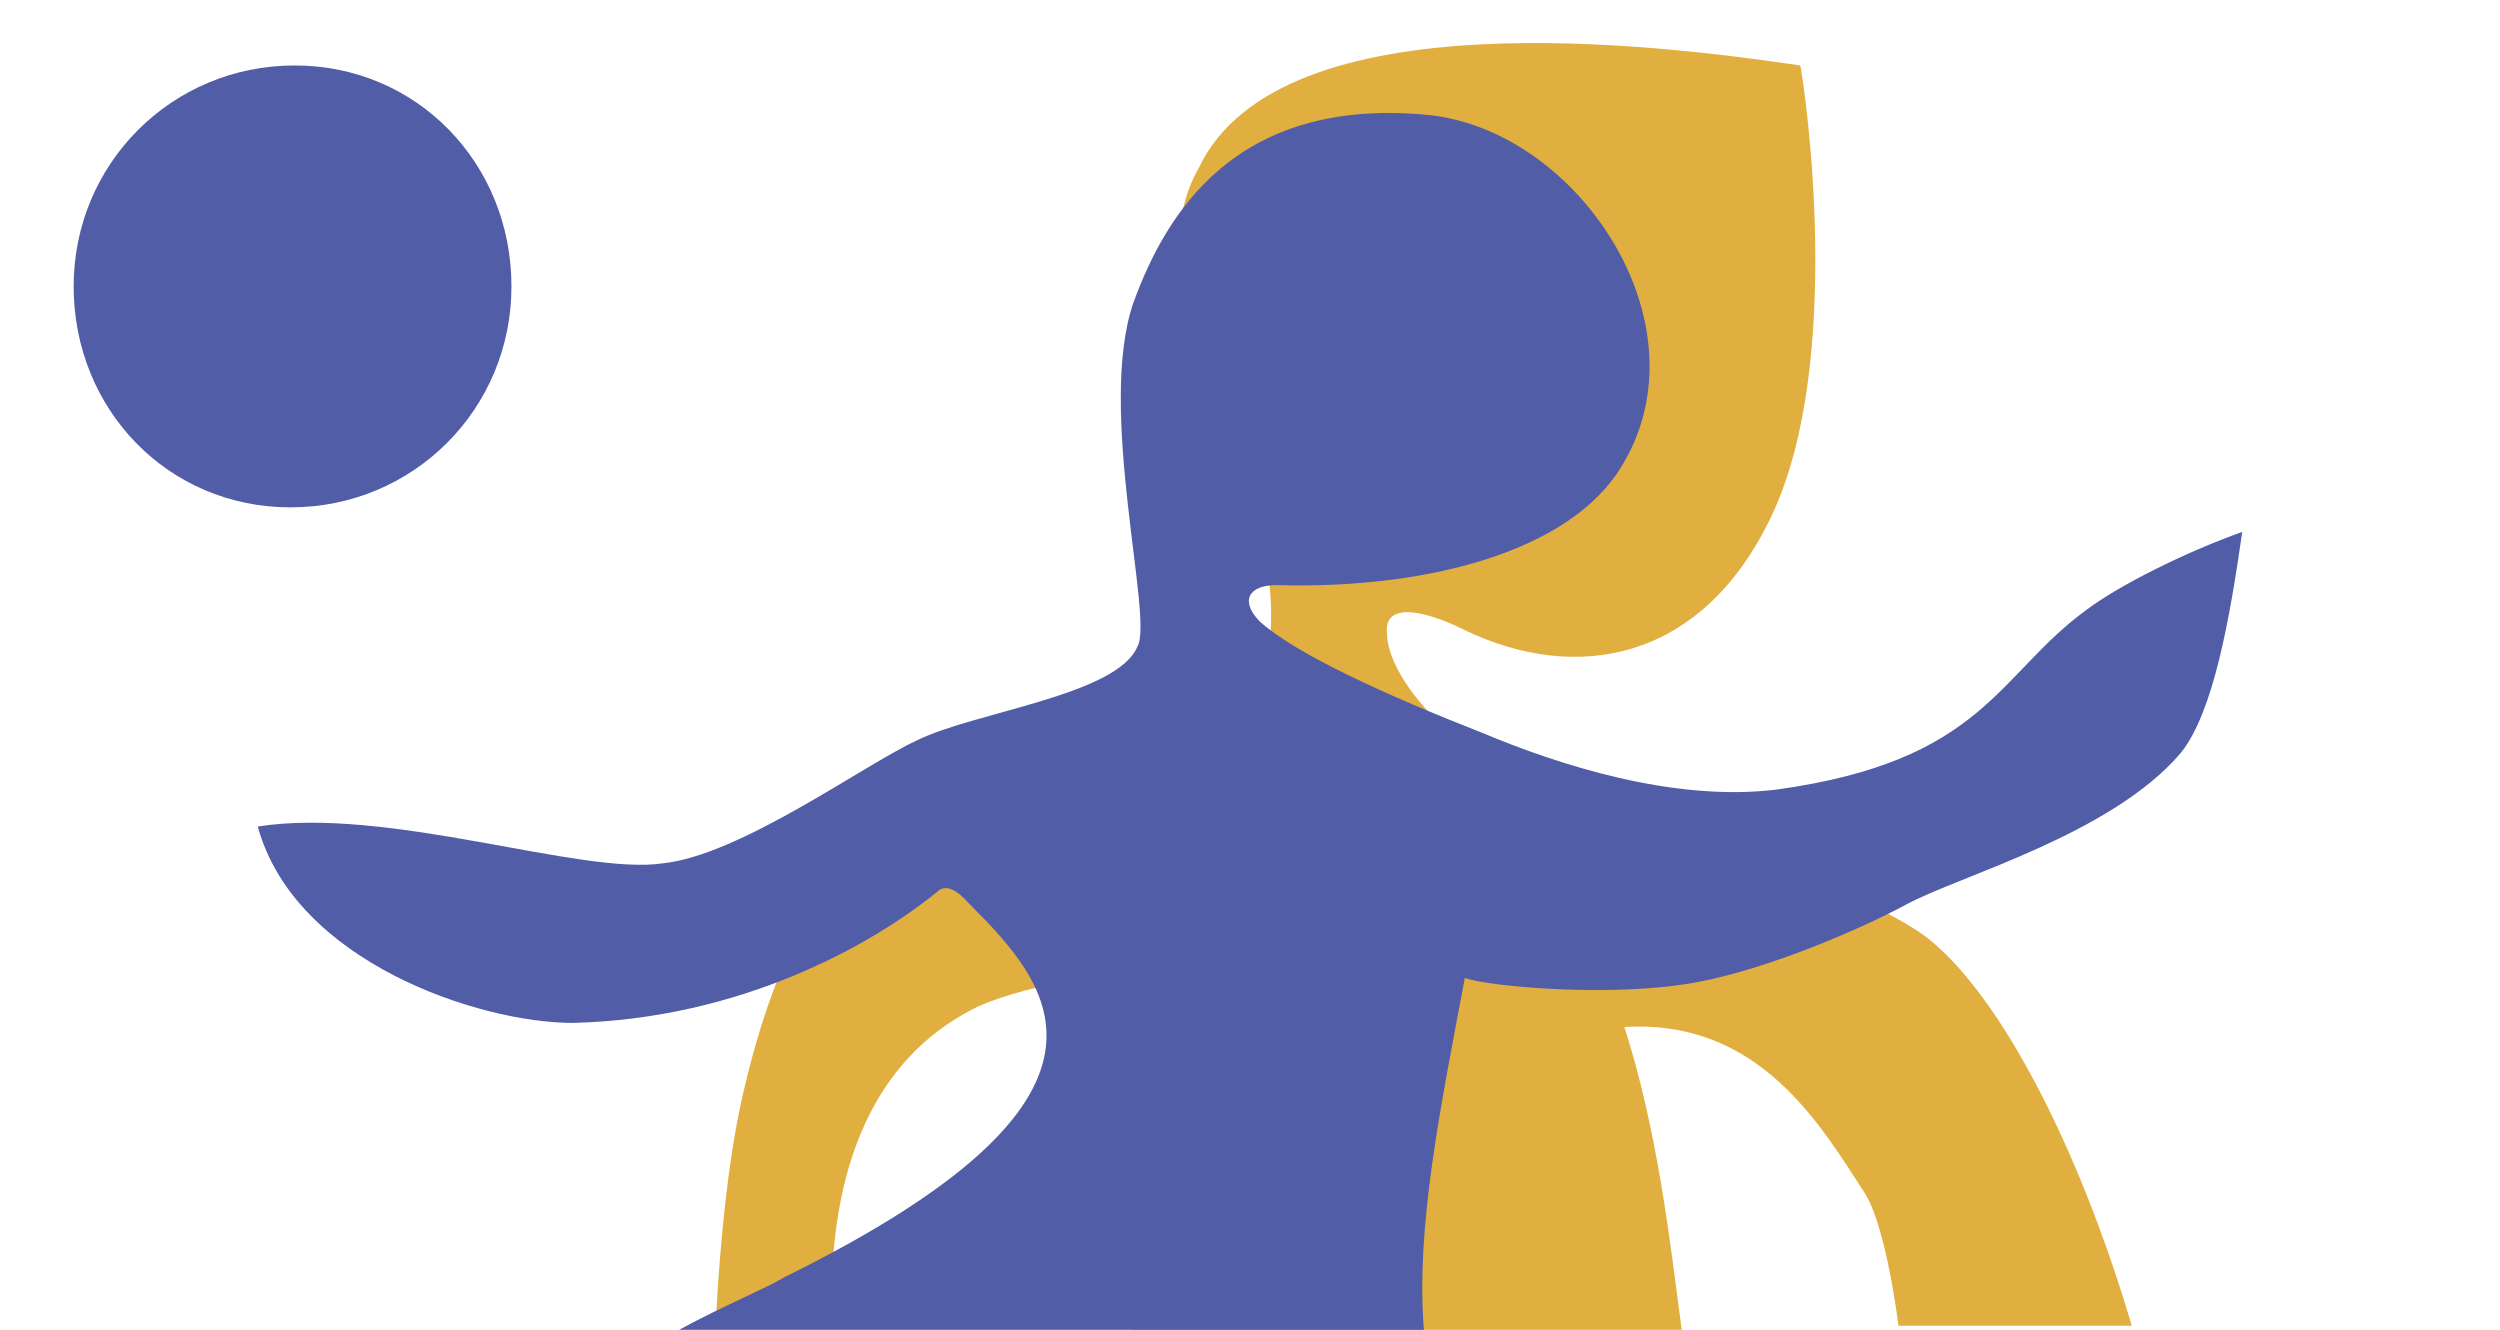
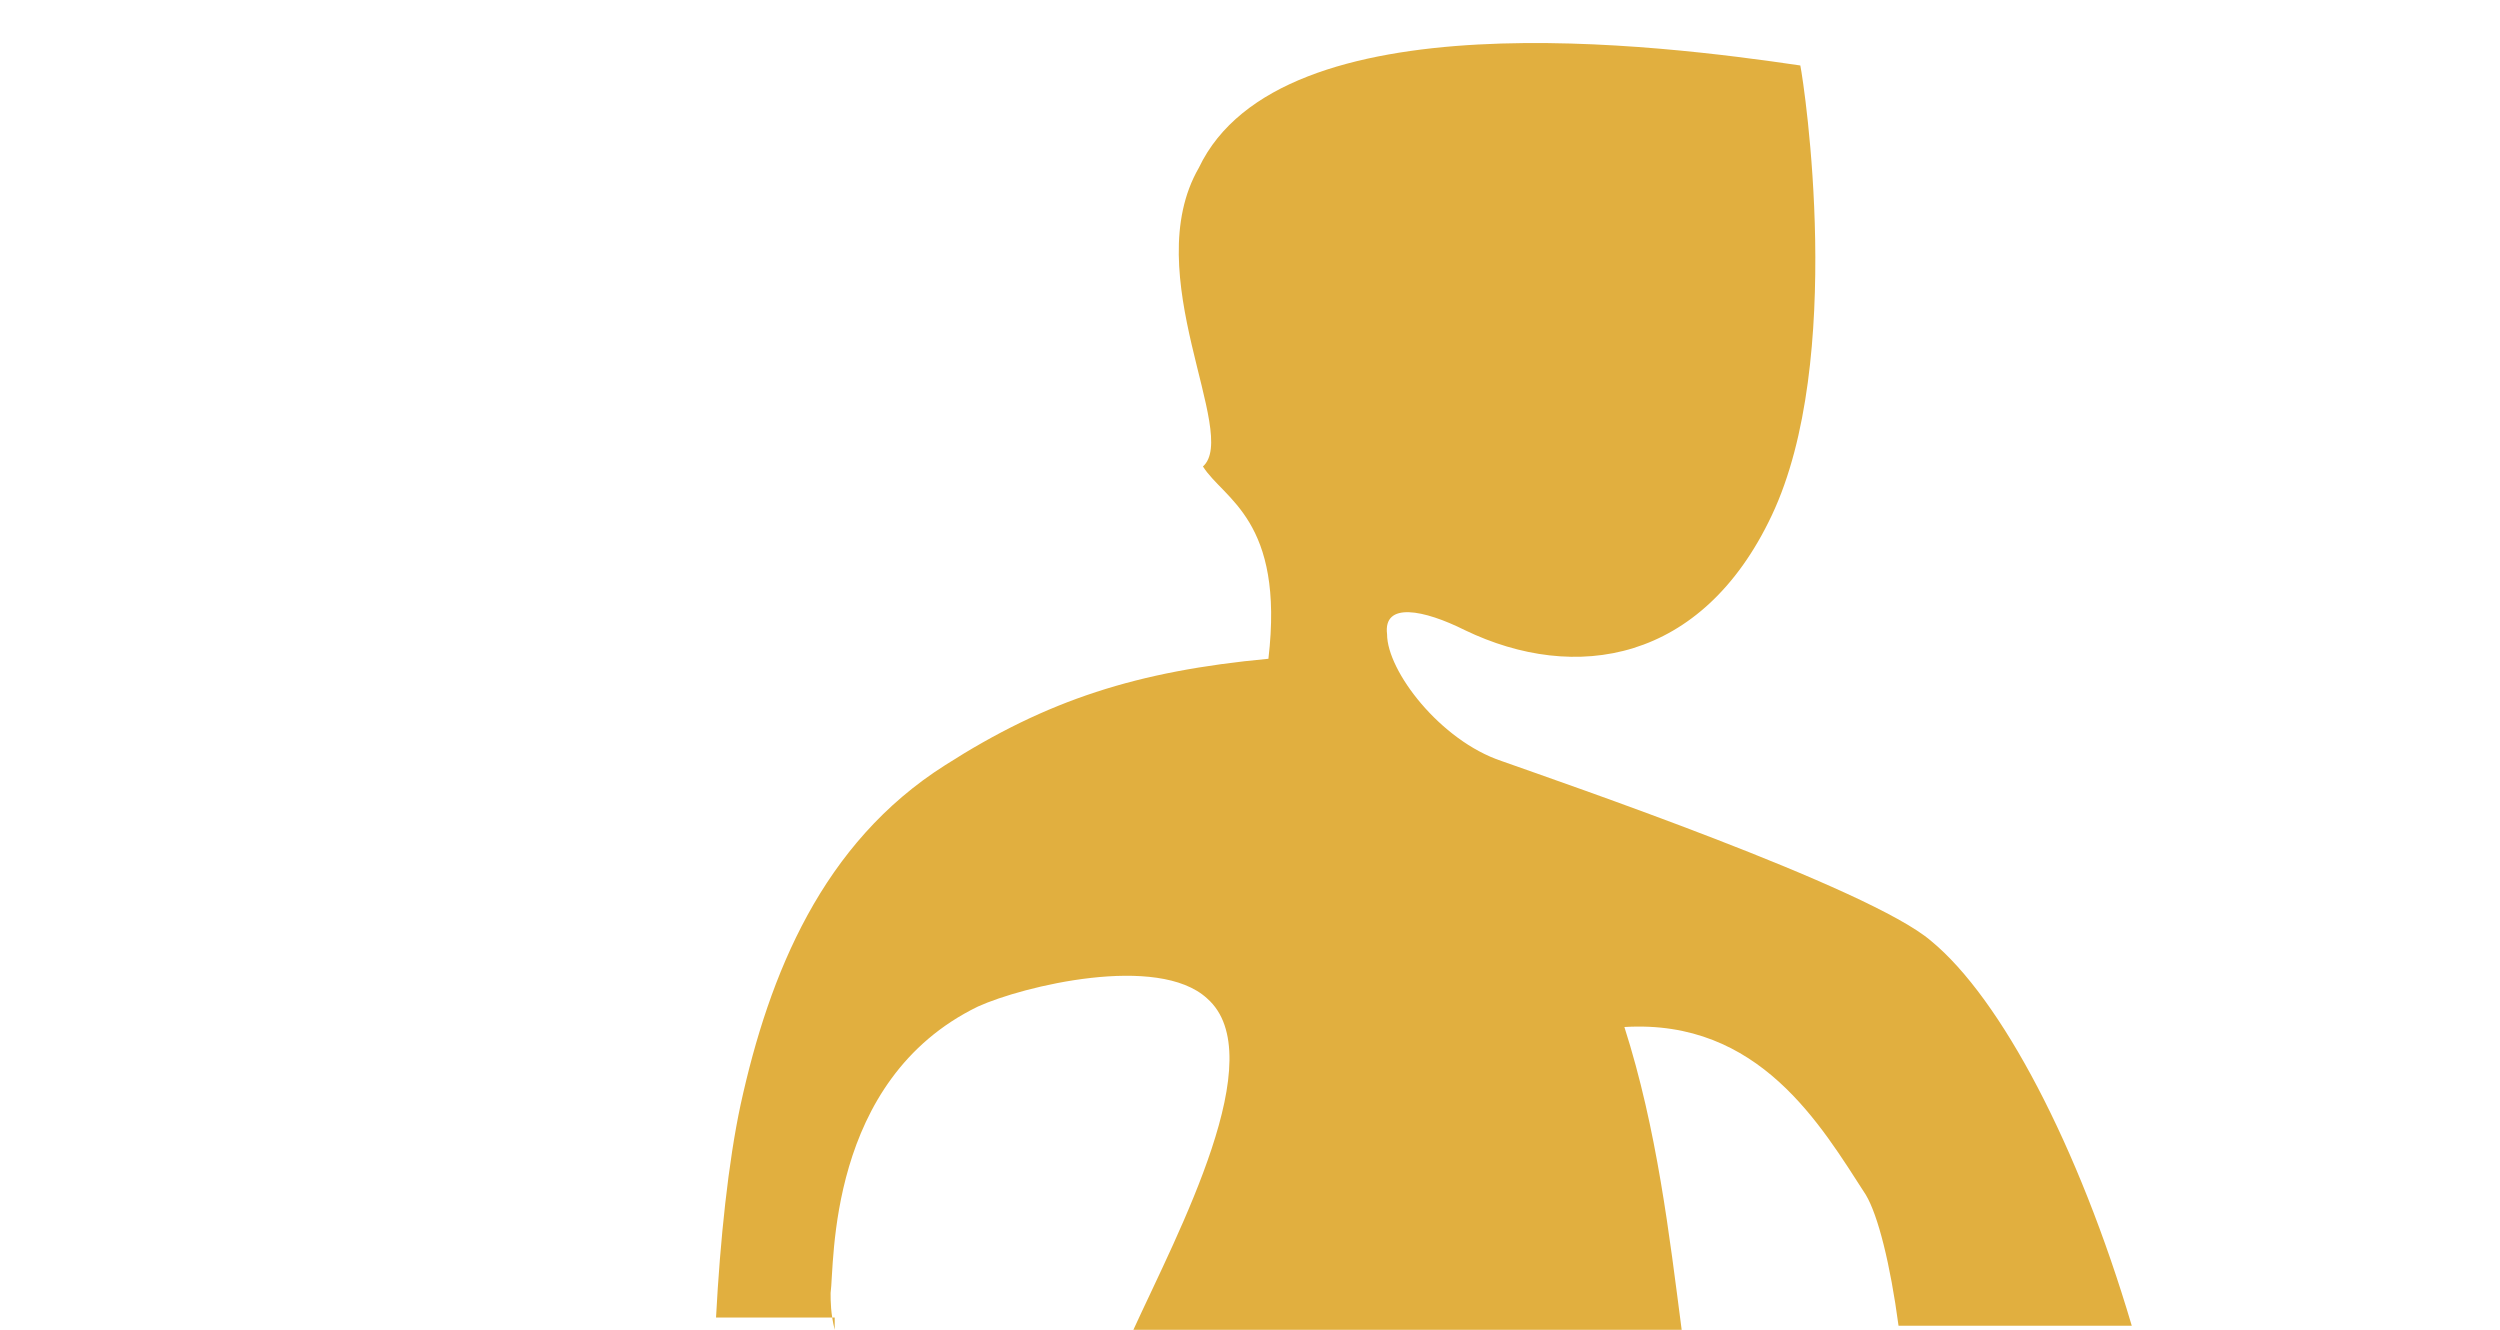
<svg xmlns="http://www.w3.org/2000/svg" version="1.1" x="0px" y="0px" viewBox="0 0 61.1 32.5" style="enable-background:new 0 0 61.1 32.5;" xml:space="preserve">
  <style type="text/css">
        .blue{fill:#515DA7;}
        .yellow{fill:#E1AF3F;}
    </style>
-   <path class="blue" d="M12.5,7c0,3-2.4,5.4-5.4,5.4S1.8,10,1.8,7c0-3,2.4-5.4,5.4-5.4S12.5,4,12.5,7z" />
  <path class="yellow" d="M20.4,32.5c-0.1-0.4-0.1-0.7-0.1-0.9c0.1-0.7-0.1-5.2,3.6-7c1.1-0.5,4.4-1.3,5.6-0.2c1.6,1.4-0.7,5.7-1.8,8.1         h13.4c-0.3-2.3-0.6-4.9-1.4-7.4c3.3-0.2,4.8,2.4,5.9,4.1c0.3,0.5,0.6,1.7,0.8,3.2h5.7c-1.3-4.4-3.2-8-4.9-9.4         c-1.5-1.3-9.1-3.9-10.5-4.4c-1.5-0.5-2.8-2.2-2.8-3.1c-0.1-0.8,0.9-0.6,1.9-0.1c2.7,1.3,5.8,0.8,7.5-2.8c1.8-3.8,0.8-10.5,0.7-11         c-3.4-0.5-12.7-1.7-14.7,2.5c-1.5,2.6,1,6.5,0.1,7.3c0.5,0.8,2,1.3,1.6,4.7c-3.2,0.3-5.4,1-7.9,2.6c-3,1.9-4.3,5.1-5,8.3         c-0.3,1.4-0.5,3.3-0.6,5.2H20.4z" />
-   <path class="blue" d="M14,25c4.1-0.1,7.3-1.9,8.9-3.2c0.3-0.3,0.7,0.2,0.8,0.3c2,2,4.4,4.7-4.5,9.1c-0.5,0.3-1.5,0.7-2.6,1.3h18.2         c-0.2-2.5,0.4-5.4,1-8.6c0.5,0.2,3.6,0.5,5.7,0.1c1.6-0.3,3.8-1.2,5.1-1.9s5-1.7,6.7-3.7c0.8-1,1.2-3.3,1.5-5.4         c-1.4,0.5-3,1.3-3.8,1.9c-2.2,1.6-2.5,3.7-7.6,4.4c-2.5,0.3-5.3-0.6-7.2-1.4c-2.3-0.9-4.5-1.9-5.4-2.7c-0.5-0.5-0.3-0.9,0.4-0.9         c3.4,0.1,6.9-0.7,8.3-2.7c2.4-3.5-0.9-8.5-4.7-8.8c-4.6-0.4-6.3,2.4-7.1,4.6c-0.9,2.6,0.5,7.7,0.1,8.4c-0.5,1.2-4,1.6-5.4,2.3         c-1.3,0.6-4.3,2.8-6.2,3c-2,0.3-6.7-1.4-9.9-0.9C7.2,23.5,11.7,25,14,25z" />
</svg>